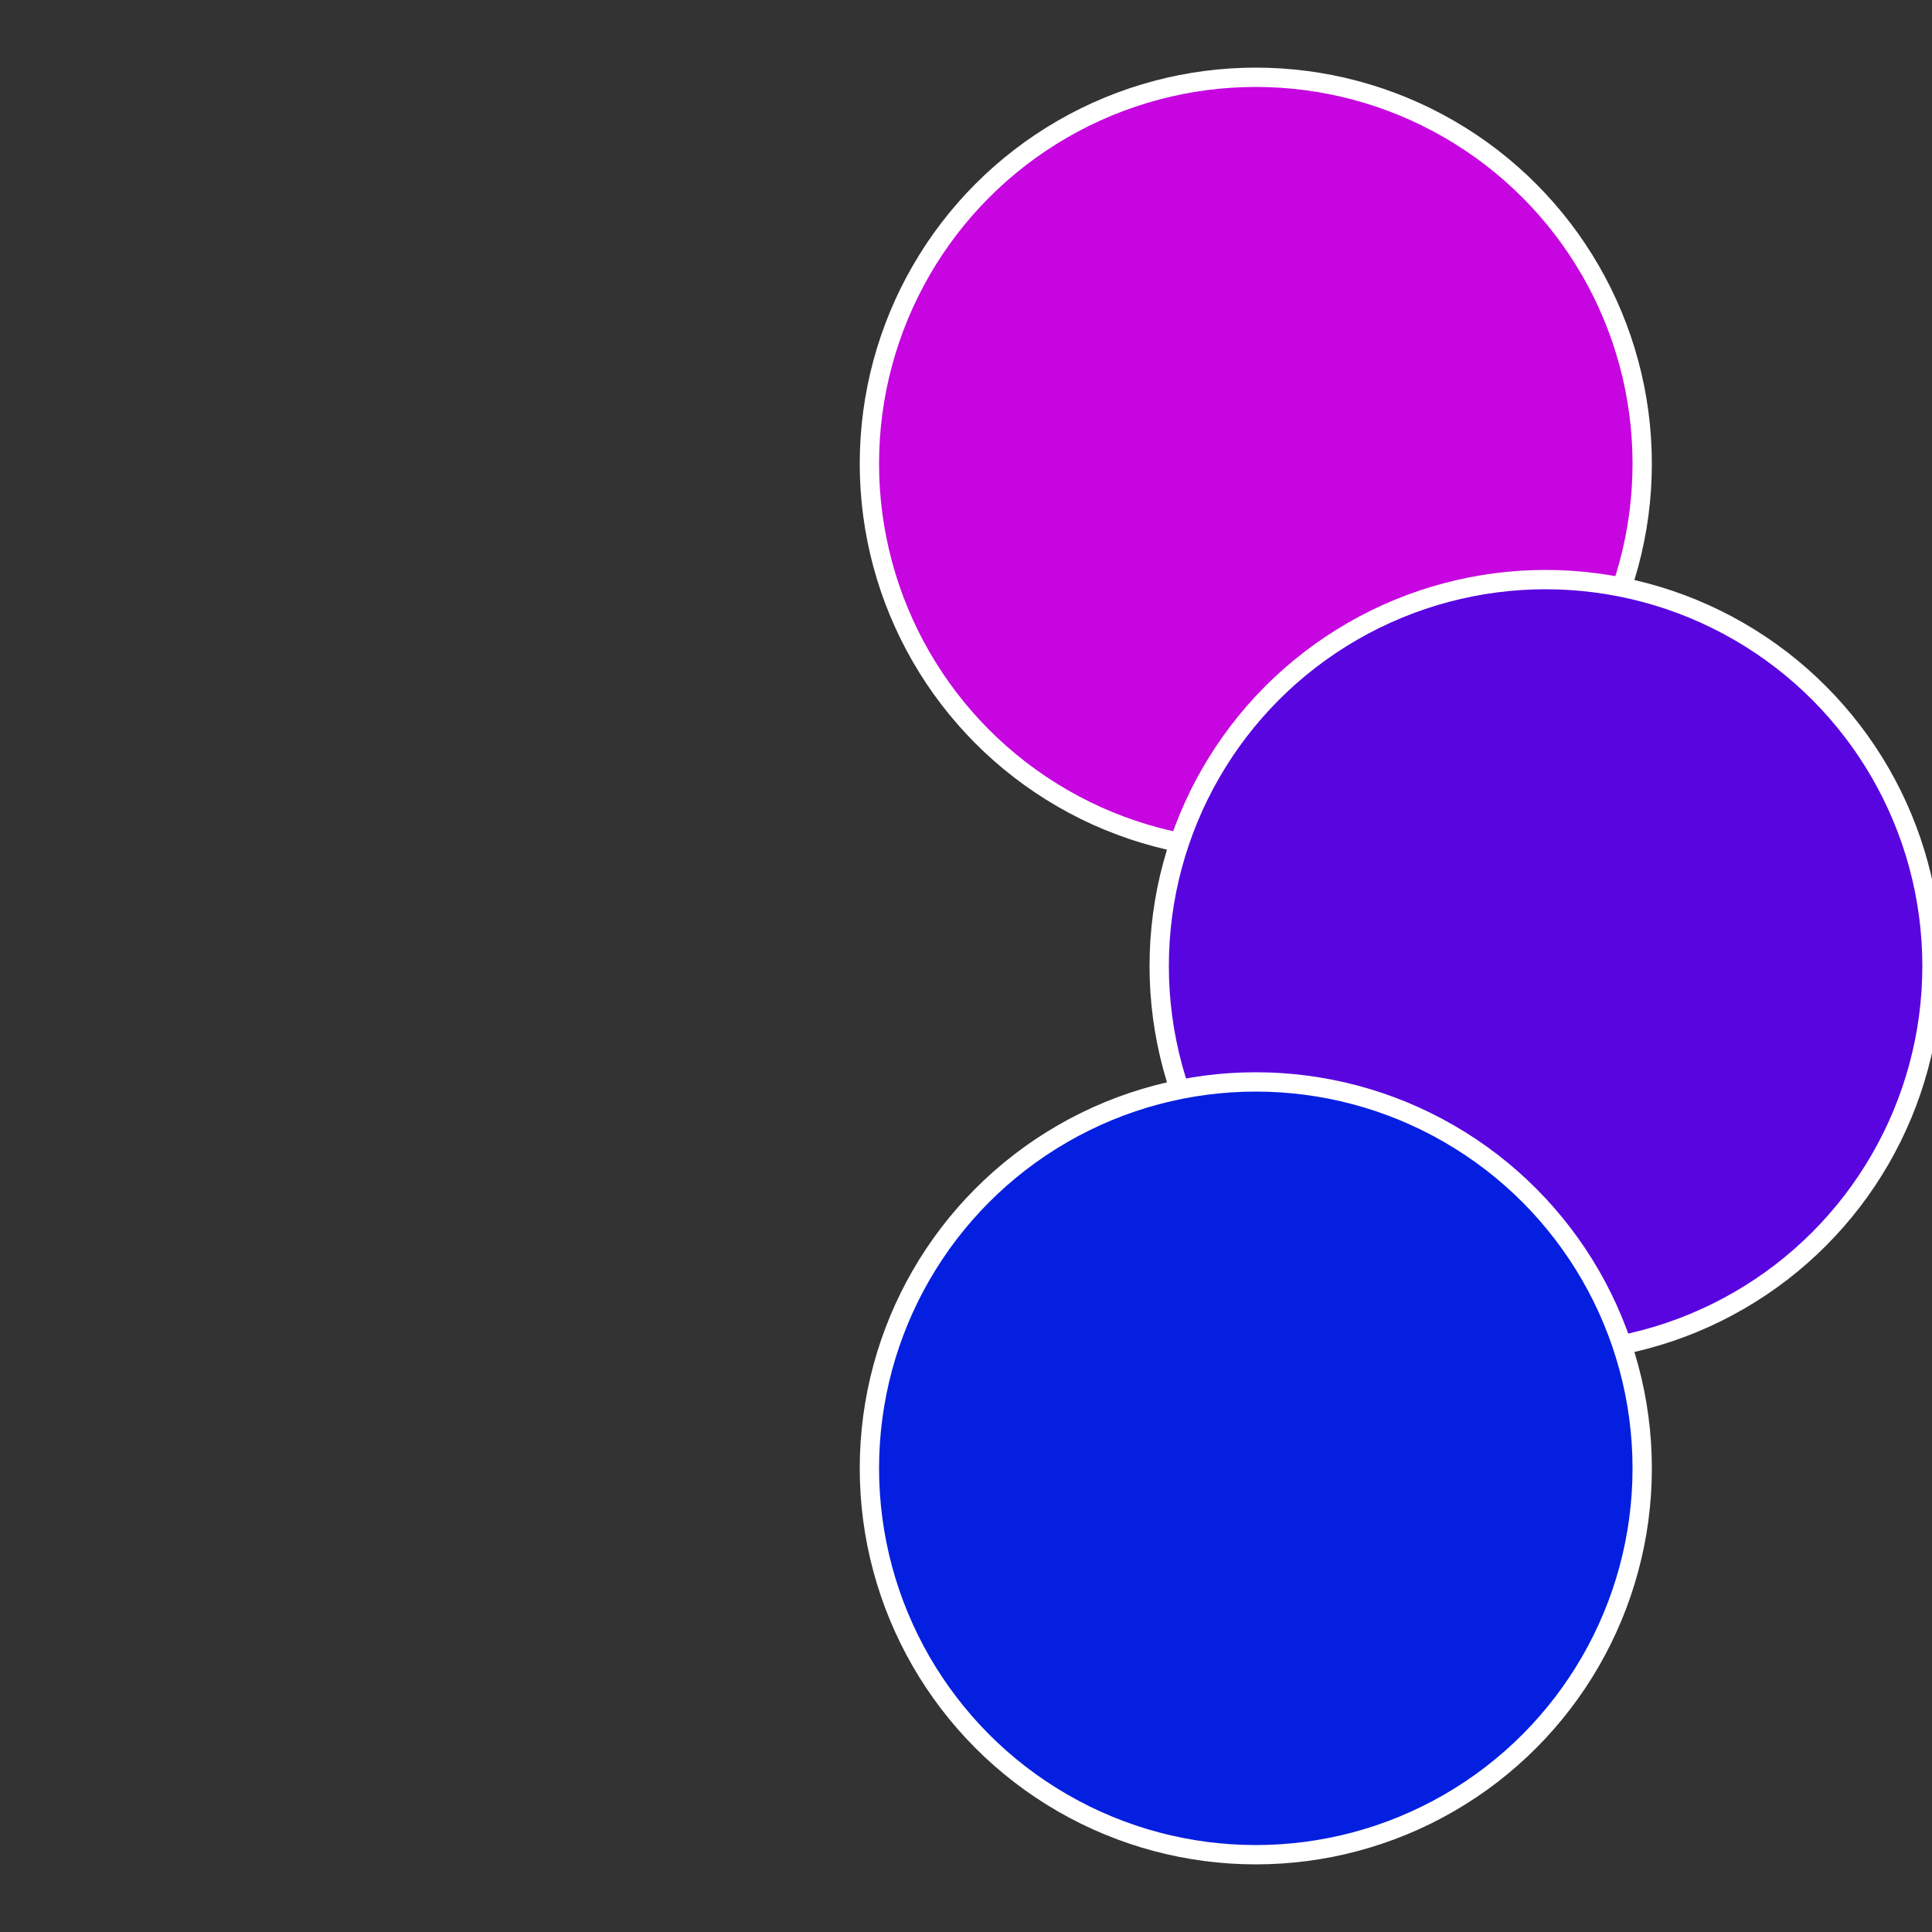
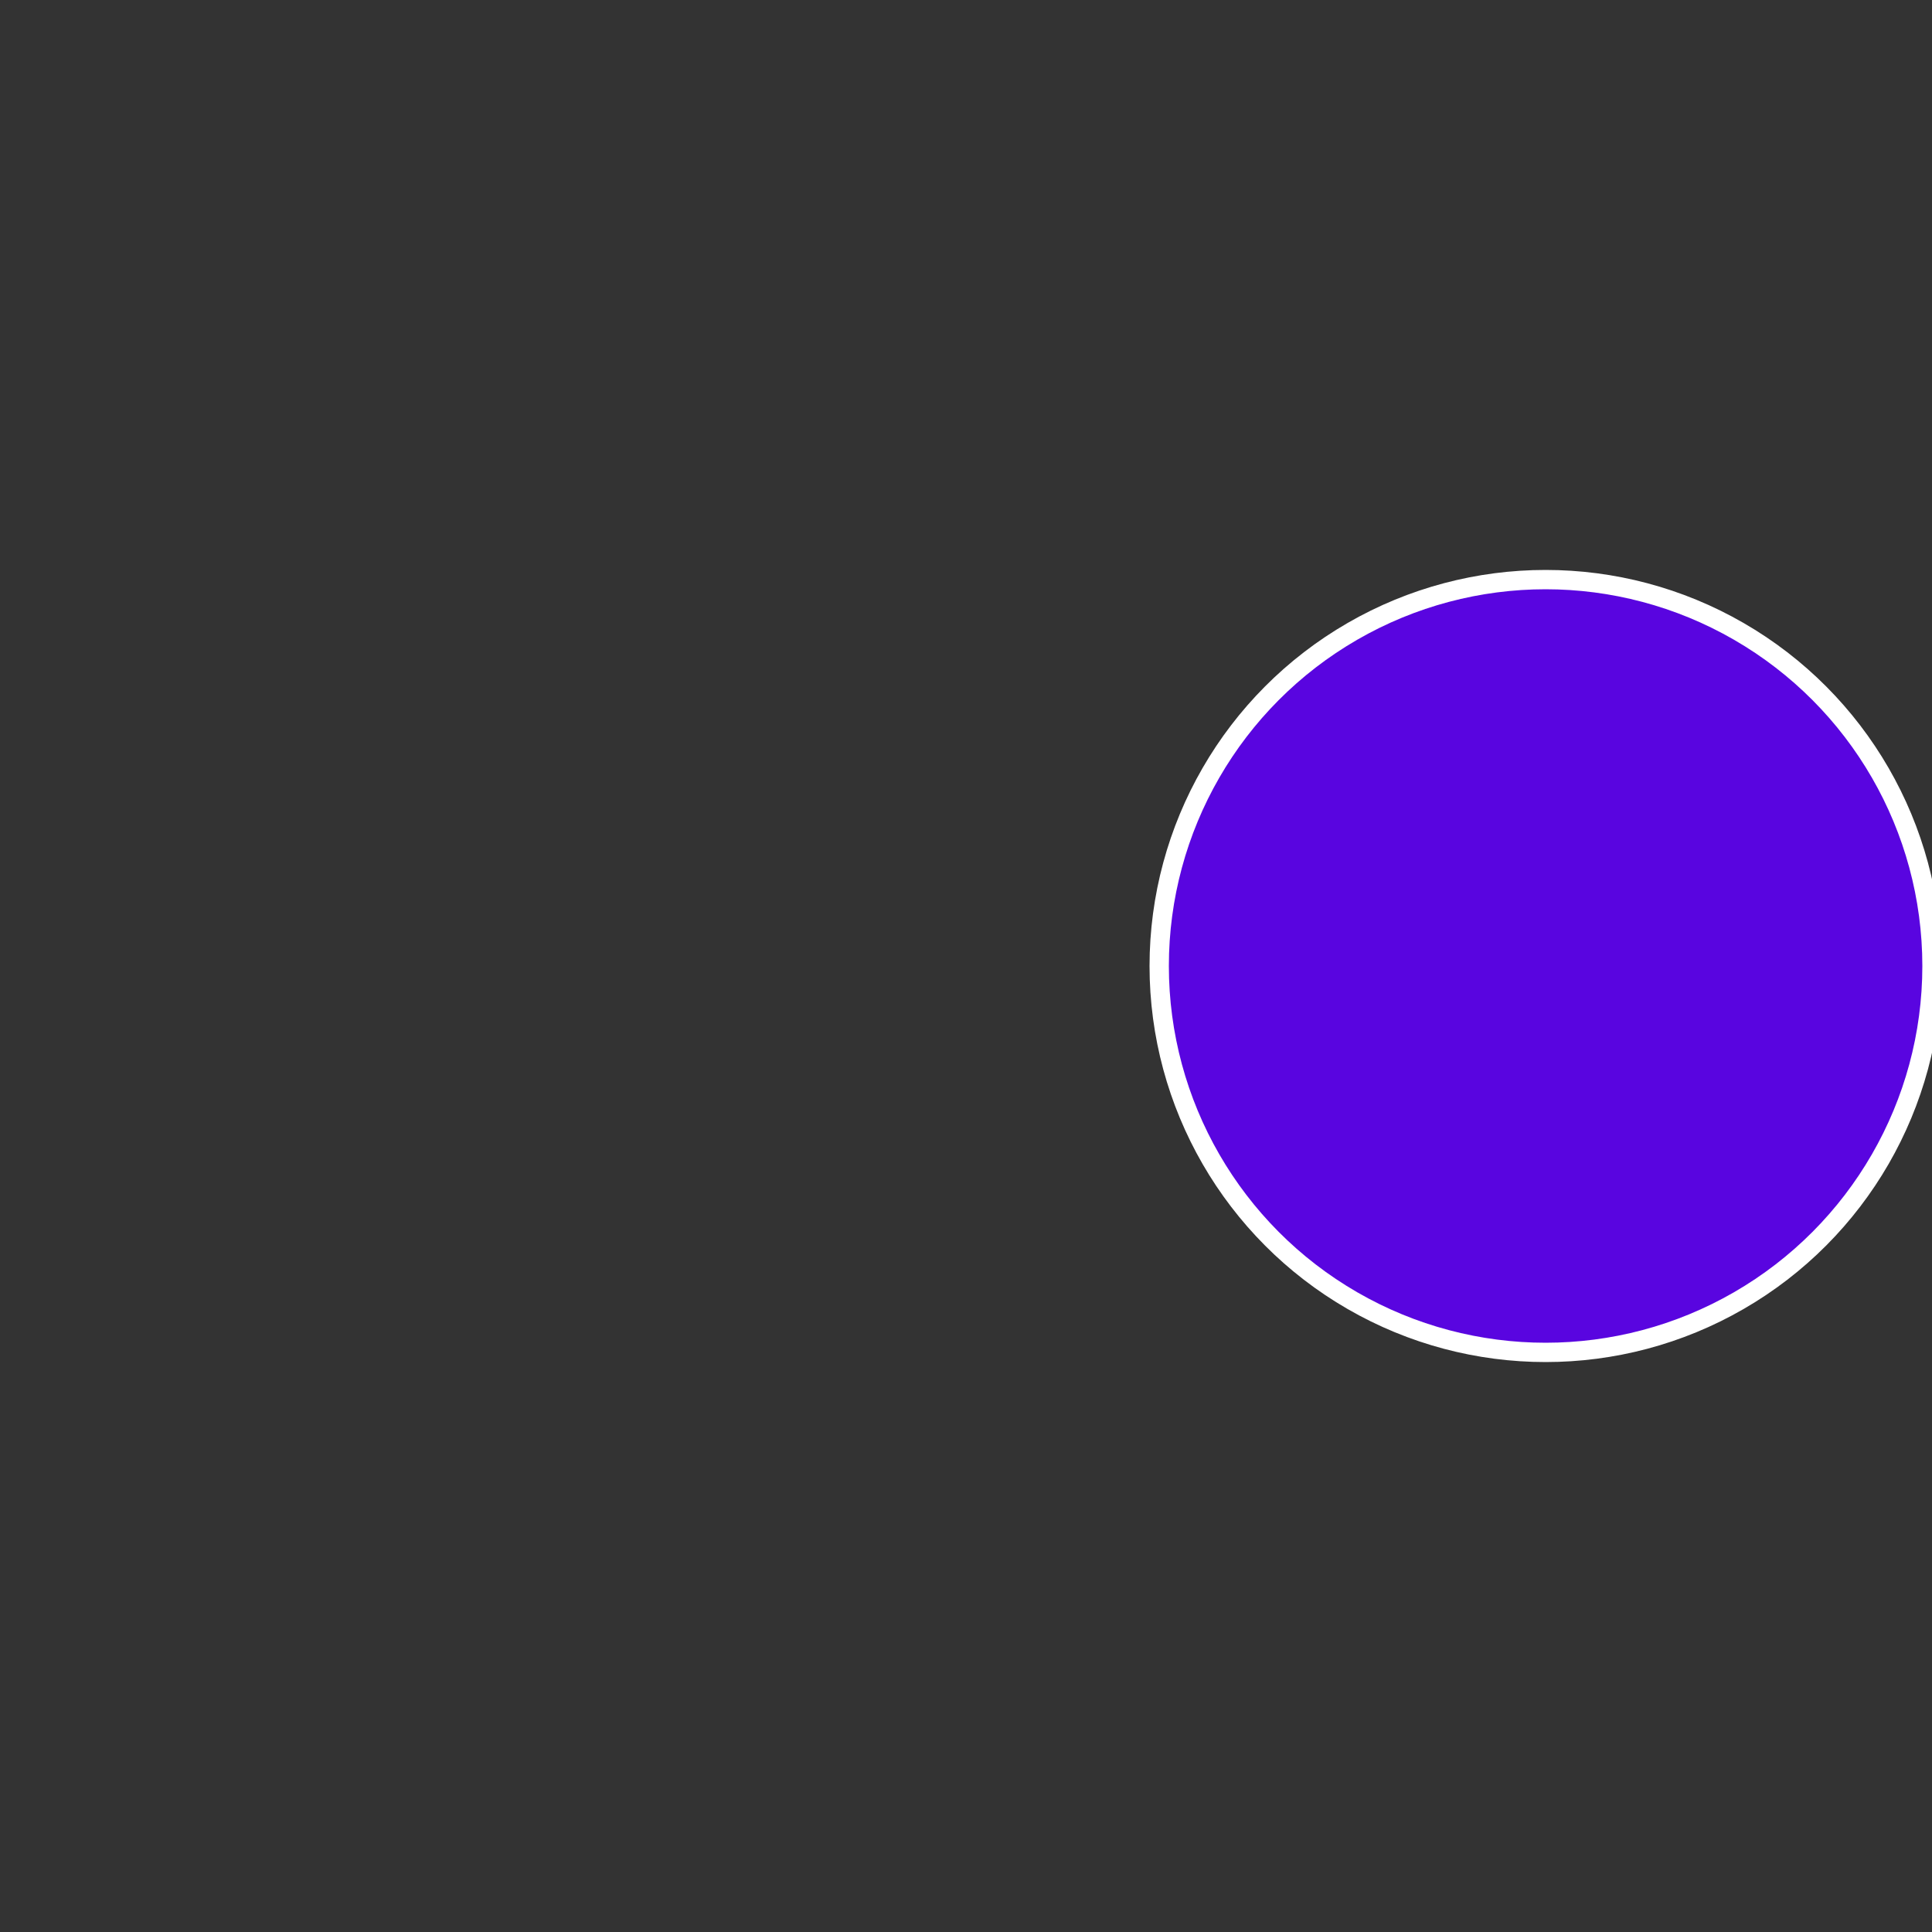
<svg xmlns="http://www.w3.org/2000/svg" width="500" height="500" viewBox="-1 -1 2 2">
  <rect x="-1" y="-1" width="2" height="2" fill="#333333" stroke="none" />
-   <circle cx="0.3" cy="-0.52" r="0.4" fill="#c605e0" stroke="#fff" stroke-width="1%" />
  <circle cx="0.6" cy="0" r="0.4" fill="#5905e0" stroke="#fff" stroke-width="1%" />
-   <circle cx="0.3" cy="0.52" r="0.4" fill="#051fe0" stroke="#fff" stroke-width="1%" />
</svg>